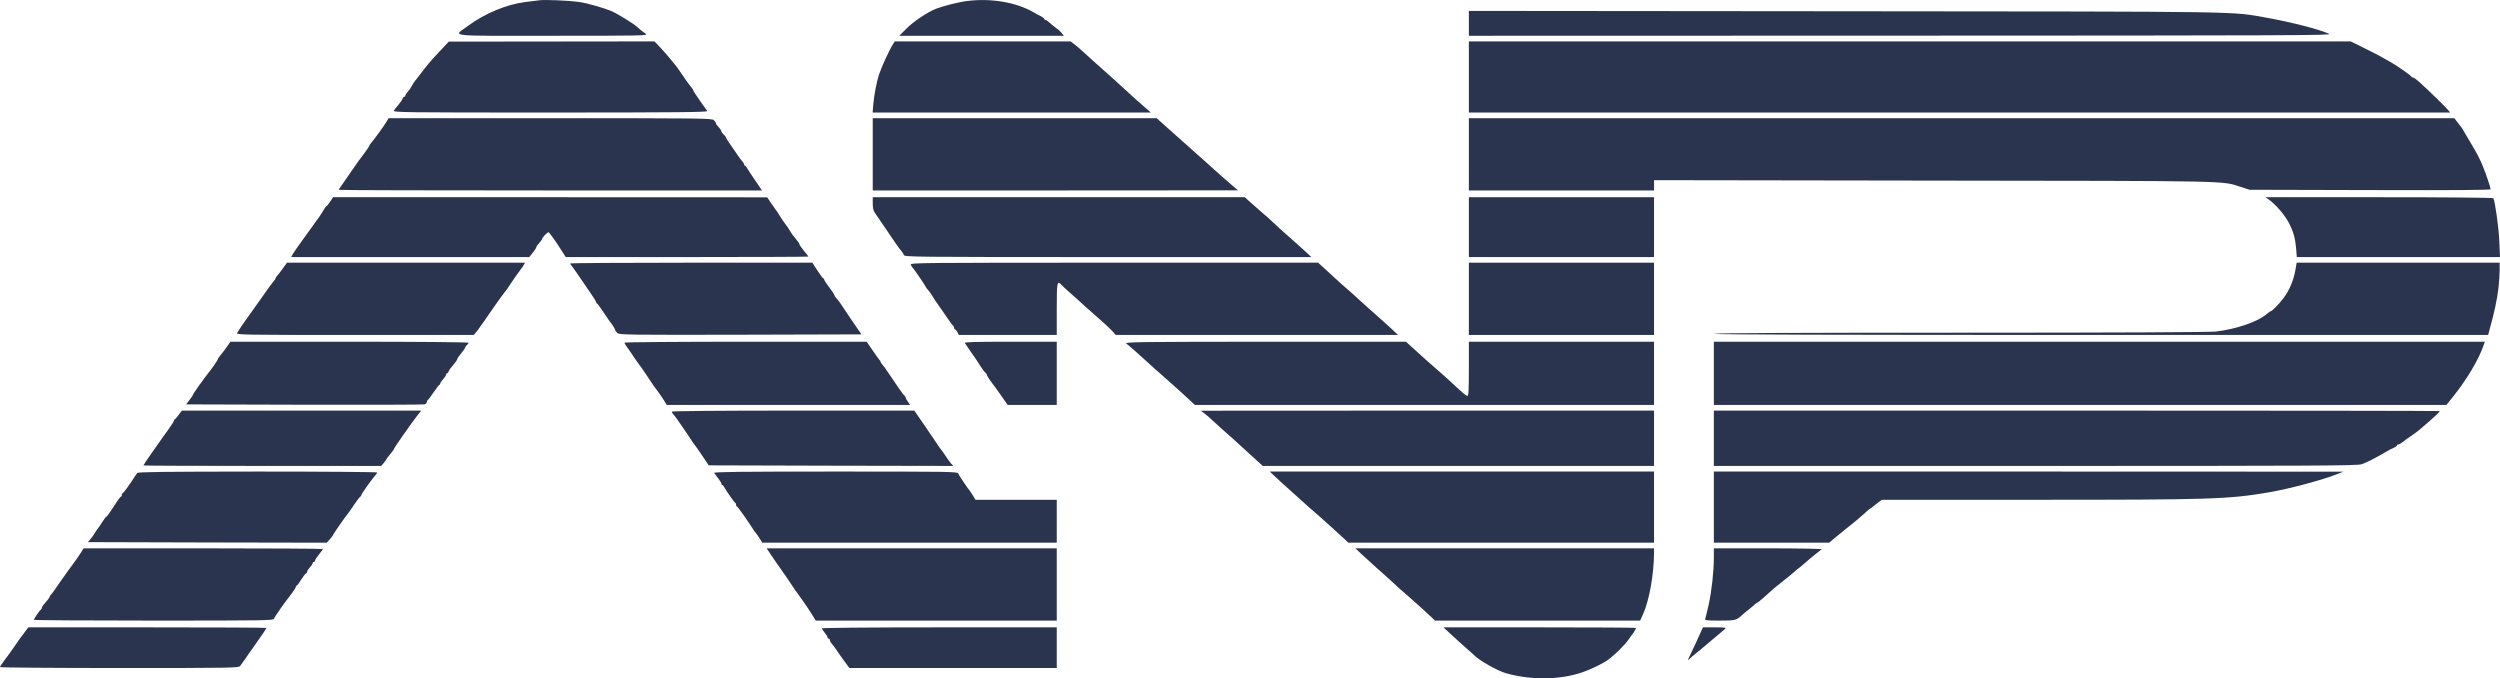
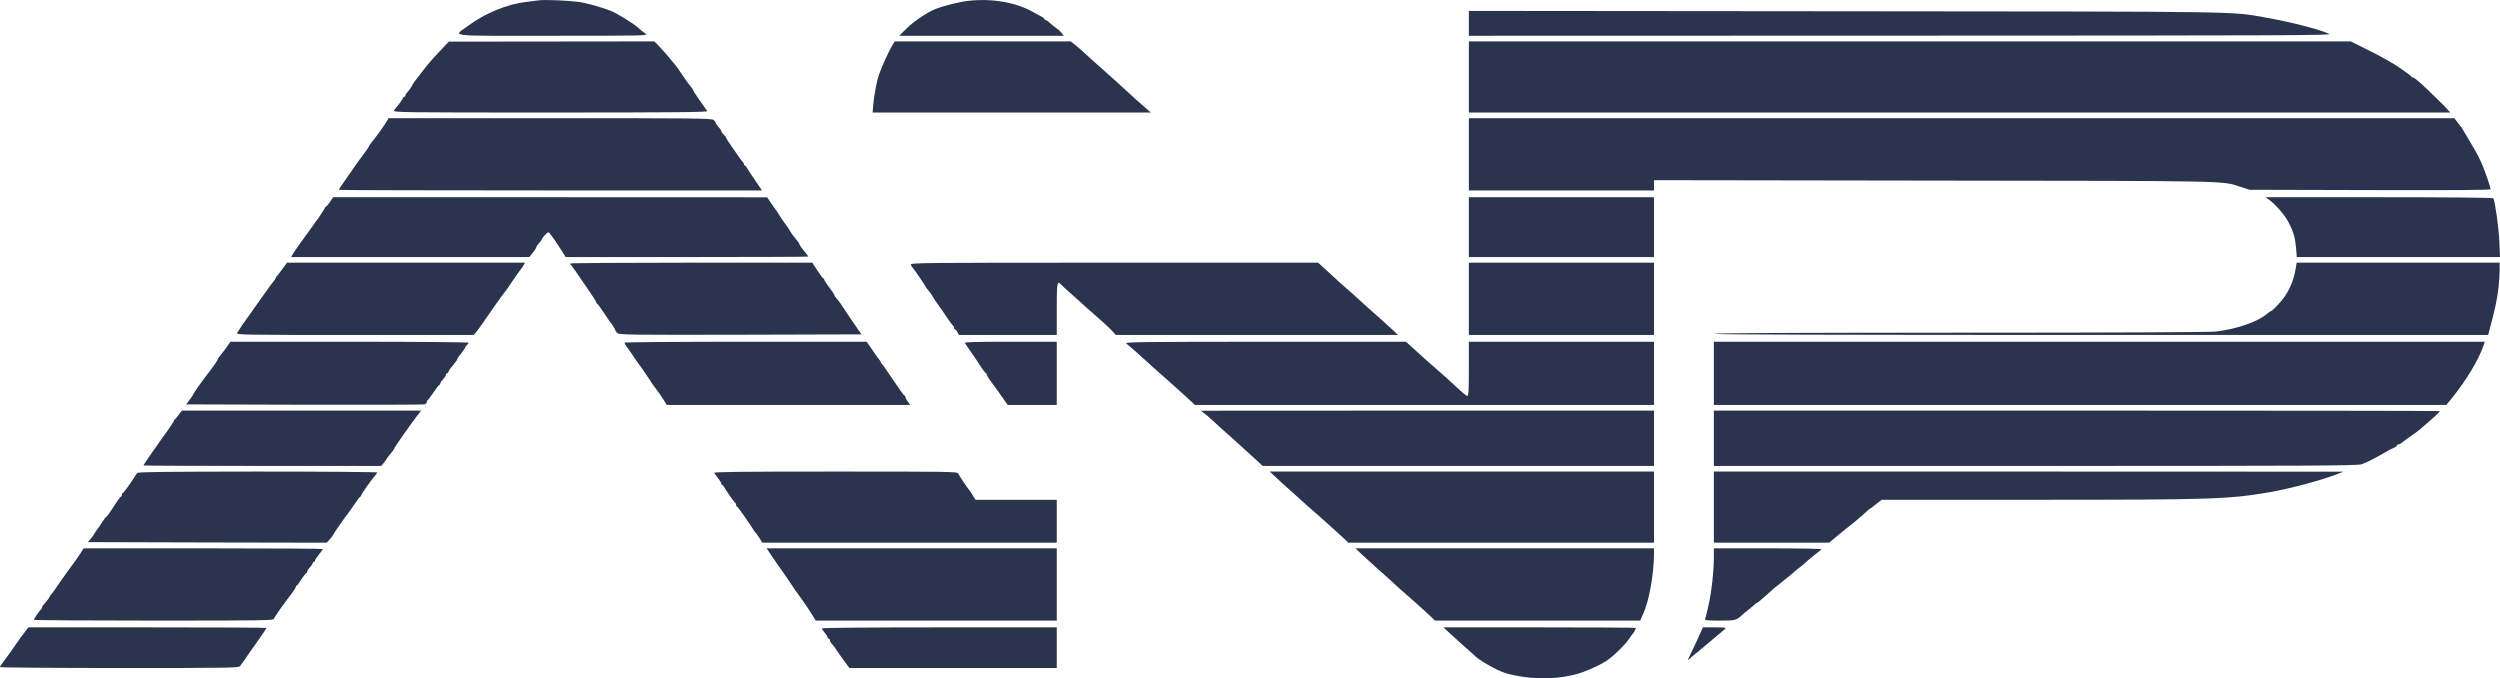
<svg xmlns="http://www.w3.org/2000/svg" preserveAspectRatio="xMidYMid meet" viewBox="14.37 128.37 336.72 91.36">
  <path fill="#2b344e" d="M 86.984 128.41 C 86.738 128.441 85.918 128.547 85.156 128.641 C 82.648 128.945 79.699 130.16 77.48 131.801 C 75.395 133.355 74.043 133.188 88.762 133.188 C 101.094 133.188 101.703 133.172 101.352 132.93 C 100.867 132.594 100.473 132.258 100.121 131.941 C 99.727 131.574 97.461 130.176 96.805 129.902 C 95.605 129.398 93.461 128.793 92.305 128.625 C 90.953 128.441 87.699 128.305 86.984 128.41 Z M 86.984 128.41 " fill-opacity="1" fill-rule="nonzero" />
  <path fill="#2b344e" d="M 144.77 128.488 C 143.703 128.594 141.453 129.156 140.434 129.551 C 139.309 129.992 137.422 131.254 136.48 132.199 L 135.492 133.188 L 157.664 133.188 L 157.375 132.836 C 157.223 132.652 157.039 132.473 156.992 132.426 C 156.934 132.379 156.66 132.184 156.387 131.969 C 156.113 131.758 155.762 131.469 155.609 131.316 C 155.457 131.18 155.273 131.059 155.184 131.059 C 155.109 131.059 155.031 130.996 155.031 130.938 C 155.031 130.859 154.848 130.707 154.621 130.586 C 154.379 130.48 153.891 130.207 153.512 129.992 C 151.23 128.684 147.945 128.121 144.77 128.488 Z M 144.77 128.488 " fill-opacity="1" fill-rule="nonzero" />
  <path fill="#2b344e" d="M 212.207 131.516 L 212.207 133.188 L 270.418 133.172 C 323.43 133.156 328.57 133.141 328.082 132.93 C 326.73 132.32 323.035 131.363 319.719 130.77 C 314.746 129.887 318.078 129.934 262.816 129.887 L 212.207 129.84 Z M 212.207 131.516 " fill-opacity="1" fill-rule="nonzero" />
  <path fill="#2b344e" d="M 73.648 135.223 C 72.992 135.895 72.277 136.699 72.051 136.988 C 71.805 137.277 71.547 137.625 71.441 137.75 C 71.336 137.871 71.047 138.25 70.805 138.586 C 70.543 138.918 70.27 139.27 70.195 139.359 C 70.117 139.453 69.953 139.727 69.828 139.969 C 69.707 140.211 69.449 140.562 69.281 140.742 C 69.102 140.926 68.965 141.156 68.965 141.246 C 68.965 141.32 68.902 141.398 68.824 141.398 C 68.75 141.398 68.645 141.52 68.598 141.656 C 68.551 141.809 68.293 142.172 68.051 142.461 C 67.793 142.75 67.52 143.117 67.426 143.254 C 67.289 143.512 68.34 143.527 88.504 143.527 C 105.445 143.527 109.715 143.48 109.625 143.328 C 109.551 143.238 109.109 142.586 108.621 141.898 C 108.137 141.215 107.738 140.605 107.738 140.531 C 107.738 140.469 107.574 140.211 107.359 139.969 C 107.148 139.727 106.66 139.039 106.266 138.449 C 105.855 137.855 105.504 137.336 105.457 137.293 C 105.414 137.246 105.109 136.867 104.773 136.457 C 104.441 136.031 103.801 135.301 103.344 134.812 L 102.508 133.945 L 88.672 133.961 L 74.816 133.977 Z M 73.648 135.223 " fill-opacity="1" fill-rule="nonzero" />
  <path fill="#2b344e" d="M 134.672 134.281 C 134.137 135.117 133.133 137.309 132.754 138.434 C 132.449 139.344 132.102 141.184 131.992 142.418 L 131.902 143.527 L 169.371 143.527 L 169.008 143.207 C 168.02 142.371 166.453 140.957 165.965 140.484 C 165.66 140.195 164.992 139.59 164.477 139.133 C 163.973 138.691 163.32 138.113 163.031 137.84 C 162.742 137.582 162.117 137.02 161.648 136.609 C 161.176 136.184 160.508 135.59 160.156 135.254 C 159.809 134.934 159.305 134.508 159.047 134.312 L 158.574 133.945 L 134.883 133.945 Z M 134.672 134.281 " fill-opacity="1" fill-rule="nonzero" />
  <path fill="#2b344e" d="M 212.207 138.738 L 212.207 143.527 L 344.383 143.527 L 344.02 143.102 C 343.652 142.676 341.449 140.531 340.246 139.438 C 339.867 139.102 339.488 138.812 339.383 138.812 C 339.289 138.812 339.184 138.754 339.152 138.676 C 339.105 138.539 336.871 136.988 336.445 136.789 C 336.324 136.73 335.883 136.473 335.457 136.227 C 335.047 135.984 333.859 135.359 332.828 134.859 L 330.973 133.945 L 212.207 133.945 Z M 212.207 138.738 " fill-opacity="1" fill-rule="nonzero" />
  <path fill="#2b344e" d="M 66.516 144.621 C 66.258 145.109 64.75 147.191 64.293 147.707 C 64.188 147.816 64.098 147.969 64.098 148.043 C 64.082 148.105 63.746 148.605 63.336 149.152 C 62.91 149.699 62.273 150.582 61.906 151.129 C 61.543 151.676 60.949 152.516 60.613 153 C 60.266 153.473 59.992 153.898 59.992 153.941 C 59.992 153.988 72.809 154.02 88.488 154.02 L 117 154.02 L 116.059 152.637 C 115.539 151.891 115.055 151.129 114.961 150.961 C 114.887 150.812 114.766 150.676 114.703 150.676 C 114.629 150.676 114.582 150.598 114.582 150.508 C 114.582 150.414 114.492 150.262 114.398 150.156 C 114.293 150.035 114.109 149.824 114.004 149.672 C 113.898 149.504 113.441 148.848 112.984 148.195 C 112.531 147.555 112.148 146.965 112.148 146.887 C 112.148 146.828 112.012 146.645 111.844 146.492 C 111.68 146.34 111.543 146.156 111.543 146.082 C 111.543 146.004 111.449 145.84 111.359 145.73 C 110.918 145.23 110.781 145.047 110.781 144.926 C 110.781 144.852 110.66 144.684 110.508 144.547 C 110.25 144.301 108.5 144.289 88.457 144.289 L 66.695 144.289 Z M 66.516 144.621 " fill-opacity="1" fill-rule="nonzero" />
-   <path fill="#2b344e" d="M 131.918 149.152 L 131.918 154.02 L 156.523 154.02 L 181.109 154.004 L 180.656 153.625 C 179.363 152.5 178.375 151.648 177.918 151.223 C 177.645 150.961 177.02 150.398 176.551 149.988 C 176.078 149.562 175.438 149.016 175.148 148.742 C 174.863 148.469 174.16 147.859 173.613 147.375 C 172.504 146.402 171.137 145.184 170.543 144.637 L 170.164 144.289 L 131.918 144.289 Z M 131.918 149.152 " fill-opacity="1" fill-rule="nonzero" />
  <path fill="#2b344e" d="M 212.207 149.152 L 212.207 154.02 L 237.148 154.02 L 237.148 152.637 L 274.906 152.695 C 315.414 152.742 313.605 152.711 316.129 153.531 L 317.363 153.93 L 333.602 153.973 C 345.176 154.004 349.828 153.973 349.828 153.852 C 349.828 153.641 349.16 151.676 348.777 150.75 C 348.309 149.641 348.02 149.078 347.152 147.633 C 346.742 146.918 346.285 146.172 346.164 145.961 C 346.055 145.746 345.918 145.551 345.875 145.504 C 345.828 145.457 345.602 145.168 345.371 144.852 L 344.945 144.289 L 212.207 144.289 Z M 212.207 149.152 " fill-opacity="1" fill-rule="nonzero" />
  <path fill="#2b344e" d="M 58.836 155.539 C 58.605 155.875 58.379 156.148 58.332 156.148 C 58.273 156.148 58.105 156.375 57.969 156.637 C 57.816 156.91 57.496 157.41 57.254 157.746 C 56.996 158.078 56.676 158.52 56.539 158.734 C 56.387 158.945 55.75 159.828 55.109 160.711 C 54.473 161.594 53.863 162.461 53.773 162.641 L 53.59 162.992 L 85.66 162.992 L 86.133 162.398 C 86.391 162.078 86.602 161.746 86.602 161.668 C 86.602 161.578 86.77 161.332 86.984 161.105 C 87.195 160.879 87.363 160.648 87.363 160.59 C 87.363 160.406 88.078 159.645 88.246 159.645 C 88.32 159.645 88.883 160.391 89.492 161.32 L 90.57 162.992 L 106.918 162.992 C 115.906 162.992 123.25 162.961 123.25 162.93 C 123.25 162.898 122.977 162.535 122.641 162.141 C 122.309 161.73 122.035 161.332 122.035 161.242 C 122.035 161.152 121.789 160.816 121.5 160.48 C 121.211 160.148 120.895 159.707 120.785 159.492 C 120.68 159.281 120.375 158.84 120.117 158.504 C 119.859 158.172 119.496 157.625 119.297 157.289 C 119.098 156.953 118.902 156.648 118.84 156.605 C 118.793 156.559 118.52 156.164 118.23 155.738 L 117.699 154.945 L 88.473 154.934 L 59.23 154.934 Z M 58.836 155.539 " fill-opacity="1" fill-rule="nonzero" />
-   <path fill="#2b344e" d="M 131.918 155.785 C 131.918 156.496 131.992 156.758 132.418 157.348 C 132.68 157.73 132.984 158.156 133.059 158.293 C 133.148 158.43 133.469 158.902 133.789 159.355 C 134.109 159.812 134.609 160.559 134.914 161.016 C 135.219 161.469 135.598 161.973 135.75 162.141 C 135.902 162.309 136.055 162.566 136.113 162.719 C 136.191 162.977 137.211 162.992 163.594 162.992 L 190.996 162.992 L 190.129 162.184 C 189.656 161.758 188.867 161.043 188.379 160.617 C 187.895 160.18 187.164 159.539 186.754 159.176 C 186.344 158.809 185.824 158.324 185.613 158.109 C 185.398 157.898 184.699 157.289 184.078 156.758 C 183.453 156.223 182.738 155.586 182.496 155.359 L 182.039 154.934 L 131.918 154.934 Z M 131.918 155.785 " fill-opacity="1" fill-rule="nonzero" />
  <path fill="#2b344e" d="M 212.207 158.961 L 212.207 162.992 L 237.148 162.992 L 237.148 154.934 L 212.207 154.934 Z M 212.207 158.961 " fill-opacity="1" fill-rule="nonzero" />
  <path fill="#2b344e" d="M 320.039 155.312 C 320.906 155.949 322.137 157.379 322.625 158.34 C 323.262 159.555 323.504 160.422 323.629 161.805 L 323.719 162.992 L 351.09 162.992 L 351 160.895 C 350.922 159.039 350.422 155.434 350.191 155.07 C 350.148 154.992 343.789 154.934 334.805 154.934 L 319.508 154.934 Z M 320.039 155.312 " fill-opacity="1" fill-rule="nonzero" />
  <path fill="#2b344e" d="M 52.449 164.543 C 52.129 164.984 51.781 165.441 51.672 165.547 C 51.566 165.652 51.477 165.805 51.477 165.867 C 51.477 165.926 51.355 166.109 51.203 166.277 C 51.066 166.43 50.41 167.309 49.773 168.238 C 49.117 169.148 48.238 170.41 47.797 171.02 C 47.051 172.039 46.762 172.48 46.305 173.211 C 46.152 173.469 46.945 173.484 62.164 173.484 L 78.18 173.484 L 78.48 173.133 C 78.633 172.953 79.043 172.391 79.395 171.887 C 80.504 170.262 81.918 168.254 82.301 167.781 C 82.695 167.281 82.801 167.129 83.027 166.762 C 83.316 166.305 84.52 164.59 84.609 164.512 C 84.656 164.465 84.793 164.285 84.898 164.086 L 85.082 163.75 L 53.027 163.75 Z M 52.449 164.543 " fill-opacity="1" fill-rule="nonzero" />
  <path fill="#2b344e" d="M 91.164 163.859 C 91.164 163.902 91.254 164.07 91.379 164.191 C 91.5 164.328 91.957 164.984 92.41 165.652 C 92.867 166.32 93.566 167.324 93.949 167.902 C 94.344 168.465 94.66 168.984 94.66 169.059 C 94.66 169.133 94.723 169.227 94.785 169.258 C 94.859 169.273 95.254 169.82 95.664 170.441 C 96.078 171.066 96.441 171.613 96.488 171.66 C 96.699 171.871 97.246 172.723 97.246 172.844 C 97.246 172.922 97.367 173.09 97.52 173.227 C 97.781 173.469 99.102 173.484 114.098 173.453 L 130.398 173.406 L 129.059 171.461 C 128.328 170.383 127.676 169.395 127.586 169.258 C 127.508 169.121 127.281 168.848 127.098 168.633 C 126.898 168.422 126.746 168.176 126.746 168.117 C 126.746 168.039 126.445 167.57 126.062 167.082 C 125.684 166.578 125.379 166.109 125.379 166.031 C 125.379 165.941 125.332 165.879 125.273 165.879 C 125.195 165.867 124.848 165.395 124.469 164.816 L 123.781 163.75 L 107.48 163.75 C 98.508 163.75 91.164 163.797 91.164 163.859 Z M 91.164 163.859 " fill-opacity="1" fill-rule="nonzero" />
  <path fill="#2b344e" d="M 137.043 164.012 C 137.102 164.164 137.18 164.312 137.242 164.359 C 137.391 164.48 139.066 166.93 139.066 167.02 C 139.066 167.066 139.203 167.266 139.383 167.445 C 139.551 167.629 139.84 168.023 139.992 168.312 C 140.16 168.602 140.496 169.121 140.754 169.453 C 140.996 169.789 141.527 170.535 141.91 171.125 C 142.305 171.703 142.668 172.207 142.746 172.238 C 142.805 172.266 142.867 172.391 142.867 172.512 C 142.867 172.633 142.926 172.723 142.988 172.723 C 143.066 172.723 143.215 172.891 143.324 173.105 L 143.52 173.484 L 156.703 173.484 L 156.703 169.984 C 156.703 166.336 156.75 166.109 157.344 166.746 C 157.48 166.898 157.938 167.324 158.379 167.707 C 158.82 168.086 159.457 168.664 159.82 168.996 C 160.172 169.332 160.902 169.984 161.434 170.441 C 162.816 171.645 163.668 172.418 164.203 172.98 L 164.656 173.484 L 202.66 173.484 L 201.977 172.828 C 201.594 172.48 201.031 171.965 200.711 171.676 C 199.68 170.777 197.703 168.996 197.289 168.617 C 197.078 168.406 196.469 167.855 195.938 167.402 C 195.391 166.945 194.586 166.215 194.113 165.773 C 193.656 165.348 192.973 164.711 192.594 164.375 L 191.906 163.75 L 164.43 163.75 C 138.32 163.75 136.953 163.766 137.043 164.012 Z M 137.043 164.012 " fill-opacity="1" fill-rule="nonzero" />
  <path fill="#2b344e" d="M 212.207 168.617 L 212.207 173.484 L 237.148 173.484 L 237.148 163.75 L 212.207 163.75 Z M 212.207 168.617 " fill-opacity="1" fill-rule="nonzero" />
  <path fill="#2b344e" d="M 323.535 164.727 C 323.277 166.184 322.715 167.492 321.863 168.617 C 321.285 169.363 320.371 170.289 320.207 170.289 C 320.145 170.289 319.934 170.441 319.719 170.625 C 318.531 171.688 315.582 172.707 312.801 173.027 C 311.918 173.117 299.633 173.18 278.328 173.18 C 256.352 173.18 245.207 173.227 245.207 173.332 C 245.207 173.438 262.695 173.484 297.352 173.484 L 349.492 173.484 L 349.645 172.906 C 350.375 170.246 350.68 168.848 350.891 167.098 C 350.969 166.398 351.043 165.348 351.043 164.785 L 351.043 163.75 L 323.703 163.75 Z M 323.535 164.727 " fill-opacity="1" fill-rule="nonzero" />
  <path fill="#2b344e" d="M 44.98 175.004 C 44.754 175.355 44.375 175.84 44.145 176.113 C 43.918 176.387 43.719 176.66 43.719 176.738 C 43.719 176.844 42.977 177.938 42.398 178.652 C 41.789 179.414 40.375 181.406 40.375 181.512 C 40.375 181.574 40.16 181.895 39.902 182.227 L 39.445 182.836 L 55.309 182.883 C 64.035 182.898 71.32 182.883 71.52 182.836 C 71.699 182.789 71.852 182.652 71.852 182.547 C 71.852 182.426 71.898 182.305 71.973 182.273 C 72.035 182.242 72.383 181.785 72.75 181.238 C 73.129 180.691 73.48 180.219 73.555 180.203 C 73.617 180.176 73.676 180.082 73.676 180.008 C 73.676 179.918 73.844 179.672 74.059 179.445 C 74.27 179.215 74.438 178.957 74.438 178.852 C 74.438 178.746 74.5 178.652 74.574 178.652 C 74.648 178.652 74.758 178.531 74.801 178.379 C 74.848 178.242 75.121 177.848 75.426 177.512 C 75.715 177.18 75.957 176.828 75.957 176.738 C 75.957 176.648 76.203 176.297 76.488 175.961 C 76.777 175.613 77.023 175.262 77.023 175.188 C 77.023 175.109 77.129 174.957 77.25 174.852 C 77.371 174.746 77.48 174.609 77.48 174.531 C 77.48 174.457 70.543 174.395 61.449 174.395 L 45.406 174.395 Z M 44.98 175.004 " fill-opacity="1" fill-rule="nonzero" />
  <path fill="#2b344e" d="M 98.465 174.52 C 98.465 174.578 98.645 174.883 98.859 175.172 C 99.07 175.461 99.496 176.07 99.785 176.523 C 100.09 176.98 100.379 177.391 100.426 177.438 C 100.484 177.484 100.941 178.121 101.445 178.883 C 102.434 180.387 102.418 180.355 102.918 181.012 C 103.117 181.254 103.465 181.785 103.727 182.184 L 104.168 182.91 L 136.953 182.91 L 136.648 182.473 C 136.465 182.227 136.328 181.953 136.328 181.879 C 136.328 181.785 136.266 181.695 136.207 181.664 C 136.129 181.633 135.797 181.207 135.461 180.707 C 135.125 180.203 134.625 179.461 134.336 179.051 C 134.047 178.652 133.758 178.215 133.668 178.074 C 133.59 177.938 133.395 177.695 133.258 177.527 C 133.105 177.363 132.984 177.18 132.984 177.117 C 132.984 177.059 132.891 176.906 132.785 176.797 C 132.68 176.691 132.27 176.098 131.855 175.492 L 131.098 174.395 L 114.781 174.395 C 105.809 174.395 98.465 174.457 98.465 174.52 Z M 98.465 174.52 " fill-opacity="1" fill-rule="nonzero" />
  <path fill="#2b344e" d="M 144.328 174.578 C 144.387 174.684 144.754 175.219 145.133 175.766 C 145.512 176.297 145.906 176.859 145.984 176.996 C 146.457 177.773 147.035 178.578 147.141 178.625 C 147.215 178.652 147.277 178.762 147.293 178.852 C 147.293 178.957 147.535 179.34 147.809 179.719 C 148.098 180.098 148.738 180.965 149.207 181.648 L 150.09 182.91 L 156.703 182.91 L 156.703 174.395 L 150.453 174.395 C 145.512 174.395 144.234 174.441 144.328 174.578 Z M 144.328 174.578 " fill-opacity="1" fill-rule="nonzero" />
  <path fill="#2b344e" d="M 166.059 174.641 C 166.375 174.867 167.852 176.16 168.566 176.828 C 169.219 177.438 170.422 178.516 171.547 179.492 C 172.672 180.48 174.344 182 174.938 182.562 L 175.301 182.91 L 237.148 182.91 L 237.148 174.395 L 212.207 174.395 L 212.207 178.047 C 212.207 180.918 212.164 181.695 212.012 181.695 C 211.844 181.695 211.344 181.27 209.32 179.383 C 209.016 179.109 208.301 178.473 207.723 177.969 C 207.145 177.469 206.383 176.812 206.051 176.496 C 205.715 176.191 205.062 175.598 204.59 175.172 L 203.738 174.395 L 184.746 174.395 C 167.898 174.41 165.781 174.426 166.059 174.641 Z M 166.059 174.641 " fill-opacity="1" fill-rule="nonzero" />
-   <path fill="#2b344e" d="M 245.207 178.652 L 245.207 182.91 L 343.867 182.91 L 344.766 181.801 C 346.605 179.492 348.188 176.859 348.84 174.988 L 349.051 174.395 L 245.207 174.395 Z M 245.207 178.652 " fill-opacity="1" fill-rule="nonzero" />
+   <path fill="#2b344e" d="M 245.207 178.652 L 245.207 182.91 L 343.867 182.91 L 344.766 181.801 C 346.605 179.492 348.188 176.859 348.84 174.988 L 349.051 174.395 L 245.207 174.395 Z " fill-opacity="1" fill-rule="nonzero" />
  <path fill="#2b344e" d="M 38.445 184.234 C 38.215 184.555 37.973 184.828 37.91 184.859 C 37.836 184.887 37.789 184.98 37.789 185.055 C 37.789 185.133 37.395 185.738 36.922 186.395 C 36.438 187.062 35.949 187.73 35.859 187.883 C 35.75 188.035 35.219 188.797 34.672 189.574 C 34.125 190.348 33.684 191.016 33.684 191.062 C 33.684 191.094 40.891 191.125 49.695 191.125 L 65.707 191.125 L 66.043 190.742 C 66.227 190.531 66.379 190.316 66.379 190.273 C 66.379 190.227 66.621 189.906 66.91 189.559 C 67.199 189.223 67.441 188.887 67.441 188.828 C 67.441 188.707 69.328 186 70.422 184.539 L 71.094 183.672 L 38.871 183.672 Z M 38.445 184.234 " fill-opacity="1" fill-rule="nonzero" />
-   <path fill="#2b344e" d="M 104.852 183.809 C 104.852 183.887 104.941 184.051 105.047 184.16 C 105.141 184.266 105.352 184.523 105.504 184.738 C 106.582 186.289 107.254 187.277 107.512 187.688 C 107.664 187.945 107.875 188.234 107.969 188.34 C 108.137 188.539 108.516 189.086 109.32 190.285 L 109.824 191.047 L 126.293 191.094 L 142.777 191.125 L 142.457 190.789 C 142.289 190.59 141.953 190.137 141.711 189.754 C 141.469 189.375 141.223 189.039 141.18 188.996 C 141.117 188.949 140.707 188.371 140.266 187.688 C 139.809 187.004 139.004 185.832 138.473 185.055 L 137.516 183.672 L 121.184 183.672 C 111.238 183.672 104.852 183.734 104.852 183.809 Z M 104.852 183.809 " fill-opacity="1" fill-rule="nonzero" />
  <path fill="#2b344e" d="M 176.551 184.023 C 176.793 184.203 177.219 184.555 177.477 184.812 C 177.734 185.055 178.418 185.68 178.98 186.18 C 179.559 186.684 180.215 187.262 180.441 187.473 C 180.672 187.688 181.387 188.324 182.023 188.918 C 182.676 189.496 183.484 190.242 183.816 190.547 L 184.441 191.125 L 237.148 191.125 L 237.148 183.672 L 206.629 183.672 L 176.094 183.688 Z M 176.551 184.023 " fill-opacity="1" fill-rule="nonzero" />
  <path fill="#2b344e" d="M 245.207 187.398 L 245.207 191.125 L 288.516 191.125 C 326.609 191.125 331.883 191.094 332.461 190.895 C 333.16 190.652 334.379 190.027 335.609 189.297 C 336.035 189.039 336.551 188.766 336.797 188.676 C 337.023 188.582 337.207 188.445 337.207 188.371 C 337.207 188.297 337.297 188.234 337.402 188.234 C 337.512 188.234 337.738 188.113 337.906 187.961 C 338.074 187.824 338.59 187.445 339.062 187.125 C 339.531 186.805 340.094 186.395 340.293 186.211 C 340.492 186.027 340.992 185.602 341.387 185.27 C 342.223 184.555 342.984 183.824 342.984 183.734 C 342.984 183.703 320.98 183.672 294.098 183.672 L 245.207 183.672 Z M 245.207 187.398 " fill-opacity="1" fill-rule="nonzero" />
  <path fill="#2b344e" d="M 32.848 192.082 C 32.77 192.188 32.633 192.387 32.543 192.523 C 31.875 193.586 31.008 194.773 30.918 194.773 C 30.855 194.773 30.793 194.863 30.793 194.984 C 30.793 195.109 30.734 195.23 30.672 195.258 C 30.535 195.305 30.23 195.73 29.258 197.238 C 29 197.648 28.742 197.965 28.695 197.965 C 28.637 197.965 28.391 198.285 28.133 198.695 C 27.891 199.09 27.648 199.441 27.602 199.488 C 27.555 199.531 27.359 199.805 27.176 200.094 C 27.008 200.398 26.703 200.809 26.535 201.008 L 26.203 201.387 L 42.289 201.434 L 58.379 201.465 L 58.805 200.992 C 59.031 200.75 59.23 200.477 59.23 200.414 C 59.23 200.324 60.875 197.965 61.312 197.434 C 61.391 197.344 61.738 196.84 62.105 196.293 C 62.469 195.746 62.836 195.273 62.91 195.258 C 62.973 195.23 63.031 195.137 63.031 195.062 C 63.031 194.91 64.43 192.934 64.887 192.43 C 65.039 192.266 65.16 192.082 65.16 192.004 C 65.16 191.945 57.922 191.883 49.09 191.883 C 36.285 191.898 32.969 191.93 32.848 192.082 Z M 32.848 192.082 " fill-opacity="1" fill-rule="nonzero" />
  <path fill="#2b344e" d="M 110.566 192.066 C 110.629 192.172 110.871 192.508 111.117 192.812 C 111.344 193.117 111.543 193.449 111.543 193.543 C 111.543 193.633 111.586 193.707 111.664 193.707 C 111.723 193.707 111.844 193.832 111.922 193.996 C 112.18 194.484 113.289 196.066 113.41 196.109 C 113.473 196.141 113.52 196.262 113.52 196.387 C 113.52 196.508 113.578 196.598 113.641 196.598 C 113.73 196.598 115.266 198.773 115.875 199.762 C 115.965 199.898 116.102 200.094 116.211 200.203 C 116.301 200.309 116.527 200.629 116.711 200.93 L 117.047 201.465 L 156.703 201.465 L 156.703 195.684 L 145.758 195.684 L 145.453 195.184 C 145.301 194.926 145.102 194.621 145.043 194.543 C 144.707 194.164 143.52 192.387 143.43 192.141 C 143.34 191.898 142.41 191.883 126.898 191.883 C 113.793 191.883 110.477 191.93 110.566 192.066 Z M 110.566 192.066 " fill-opacity="1" fill-rule="nonzero" />
  <path fill="#2b344e" d="M 186.234 192.676 C 186.691 193.117 187.285 193.648 187.527 193.859 C 187.773 194.074 188.457 194.684 189.051 195.23 C 190.051 196.156 191.316 197.266 192.09 197.922 C 192.637 198.391 194.887 200.445 195.449 200.961 L 195.969 201.465 L 237.148 201.465 L 237.148 191.883 L 185.383 191.883 Z M 186.234 192.676 " fill-opacity="1" fill-rule="nonzero" />
  <path fill="#2b344e" d="M 245.207 196.672 L 245.207 201.465 L 260.734 201.465 L 261.75 200.613 C 262.312 200.156 262.875 199.684 263 199.594 C 263.879 198.91 264.84 198.117 265.402 197.602 C 265.75 197.266 266.16 196.918 266.312 196.84 C 266.449 196.766 266.602 196.66 266.648 196.598 C 266.695 196.551 266.969 196.324 267.273 196.098 L 267.82 195.684 L 288.711 195.684 C 312.223 195.684 314.52 195.609 319.945 194.684 C 322.668 194.227 327.262 192.992 329.223 192.203 L 329.984 191.898 L 287.602 191.883 L 245.207 191.883 Z M 245.207 196.672 " fill-opacity="1" fill-rule="nonzero" />
  <path fill="#2b344e" d="M 25.23 202.863 C 25 203.227 24.516 203.926 24.133 204.43 C 23.754 204.93 22.992 205.996 22.445 206.785 C 21.914 207.578 21.383 208.32 21.262 208.43 C 21.152 208.535 21.062 208.672 21.062 208.734 C 21.062 208.824 20.82 209.16 20.148 209.934 C 20.074 210.039 19.996 210.176 19.996 210.27 C 19.996 210.344 19.953 210.438 19.891 210.465 C 19.738 210.527 18.934 211.715 18.934 211.852 C 18.934 211.91 26.188 211.957 35.051 211.957 C 50.273 211.957 51.188 211.941 51.277 211.699 C 51.398 211.379 52.586 209.676 53.559 208.445 C 53.91 207.988 54.211 207.516 54.211 207.426 C 54.211 207.316 54.258 207.242 54.336 207.242 C 54.395 207.242 54.684 206.863 54.957 206.406 C 55.246 205.949 55.551 205.57 55.613 205.57 C 55.672 205.57 55.734 205.477 55.734 205.371 C 55.734 205.266 55.902 205.008 56.113 204.777 C 56.328 204.551 56.492 204.293 56.492 204.199 C 56.492 204.125 56.57 204.051 56.645 204.051 C 56.738 204.051 56.797 203.973 56.797 203.883 C 56.797 203.773 57.043 203.41 57.328 203.047 C 57.617 202.695 57.863 202.359 57.863 202.316 C 57.863 202.27 50.609 202.223 41.742 202.223 L 25.625 202.223 Z M 25.23 202.863 " fill-opacity="1" fill-rule="nonzero" />
  <path fill="#2b344e" d="M 118.309 203.242 C 118.688 203.82 119.113 204.414 119.234 204.582 C 119.48 204.902 121.074 207.242 121.348 207.668 C 121.441 207.805 121.547 207.988 121.625 208.062 C 121.684 208.156 122.062 208.672 122.461 209.234 C 122.855 209.781 123.418 210.617 123.707 211.09 L 124.238 211.957 L 156.703 211.957 L 156.703 202.223 L 117.625 202.223 Z M 118.309 203.242 " fill-opacity="1" fill-rule="nonzero" />
  <path fill="#2b344e" d="M 197.855 203.105 C 198.371 203.578 199.254 204.383 199.816 204.887 C 200.395 205.387 201.078 205.996 201.352 206.254 C 202.703 207.5 203.418 208.156 204.316 208.914 C 205.305 209.766 206.66 211.012 207.281 211.605 L 207.633 211.957 L 235.277 211.957 L 235.688 211.043 C 236.508 209.234 237.133 205.676 237.148 202.863 L 237.148 202.223 L 196.926 202.223 Z M 197.855 203.105 " fill-opacity="1" fill-rule="nonzero" />
  <path fill="#2b344e" d="M 245.207 203.395 C 245.207 205.312 244.918 207.957 244.508 209.812 C 244.293 210.754 244.082 211.637 244.035 211.742 C 243.977 211.926 244.324 211.957 246.012 211.957 C 248.141 211.957 248.25 211.926 249.102 211.121 C 249.191 211.043 249.527 210.754 249.844 210.512 C 250.164 210.254 250.559 209.934 250.711 209.781 C 250.863 209.645 251.031 209.523 251.09 209.523 C 251.137 209.523 251.562 209.172 252.035 208.746 C 253.344 207.562 253.418 207.5 254.637 206.543 C 255.258 206.055 255.867 205.555 256.004 205.418 C 256.141 205.281 256.398 205.066 256.582 204.93 C 256.766 204.809 257.176 204.477 257.492 204.188 C 257.797 203.898 258.406 203.395 258.816 203.074 C 259.242 202.742 259.637 202.422 259.73 202.348 C 259.805 202.285 256.566 202.223 252.535 202.223 L 245.207 202.223 Z M 245.207 203.395 " fill-opacity="1" fill-rule="nonzero" />
  <path fill="#2b344e" d="M 17.762 213.43 C 17.535 213.75 17.305 214.039 17.262 214.086 C 17.215 214.129 16.91 214.57 16.578 215.059 C 15.953 215.973 15.727 216.289 14.875 217.43 C 14.598 217.797 14.371 218.145 14.371 218.223 C 14.371 218.281 21.594 218.344 30.43 218.344 C 45.559 218.344 46.52 218.328 46.715 218.07 C 46.82 217.934 47.156 217.461 47.445 217.051 C 47.719 216.625 48.191 215.973 48.465 215.59 C 49.5 214.129 50.258 213.02 50.258 212.945 C 50.258 212.898 43.035 212.867 34.23 212.867 L 18.188 212.867 Z M 17.762 213.43 " fill-opacity="1" fill-rule="nonzero" />
  <path fill="#2b344e" d="M 125.074 213.004 C 125.074 213.082 125.242 213.355 125.457 213.598 C 125.668 213.855 125.836 214.129 125.836 214.223 C 125.836 214.312 125.91 214.391 125.988 214.391 C 126.078 214.391 126.141 214.48 126.141 214.586 C 126.141 214.695 126.262 214.922 126.414 215.09 C 126.566 215.258 126.824 215.59 126.977 215.832 C 127.145 216.094 127.598 216.746 128.012 217.309 L 128.77 218.344 L 156.703 218.344 L 156.703 212.867 L 140.891 212.867 C 131.324 212.867 125.074 212.93 125.074 213.004 Z M 125.074 213.004 " fill-opacity="1" fill-rule="nonzero" />
  <path fill="#2b344e" d="M 209.668 213.691 C 210.156 214.145 211.055 214.953 211.645 215.484 C 212.254 216 212.816 216.52 212.895 216.594 C 213.531 217.293 216.07 218.723 217.195 219.043 C 220.586 220 224.48 219.953 227.492 218.922 C 228.633 218.527 230.242 217.75 230.914 217.262 C 231.809 216.625 233.207 215.242 233.695 214.543 C 233.953 214.16 234.199 213.828 234.242 213.781 C 234.363 213.691 234.715 213.051 234.715 212.945 C 234.715 212.898 228.875 212.867 221.758 212.867 L 208.789 212.867 Z M 209.668 213.691 " fill-opacity="1" fill-rule="nonzero" />
  <path fill="#2b344e" d="M 243.305 213.812 C 243.078 214.344 242.59 215.379 242.227 216.137 C 241.848 216.883 241.633 217.398 241.738 217.277 C 241.848 217.156 242.289 216.777 242.699 216.441 C 243.125 216.121 243.488 215.805 243.535 215.758 C 243.578 215.711 244.266 215.133 245.055 214.48 C 245.844 213.812 246.605 213.188 246.727 213.066 C 246.91 212.898 246.684 212.867 245.344 212.867 L 243.73 212.867 Z M 243.305 213.812 " fill-opacity="1" fill-rule="nonzero" />
</svg>